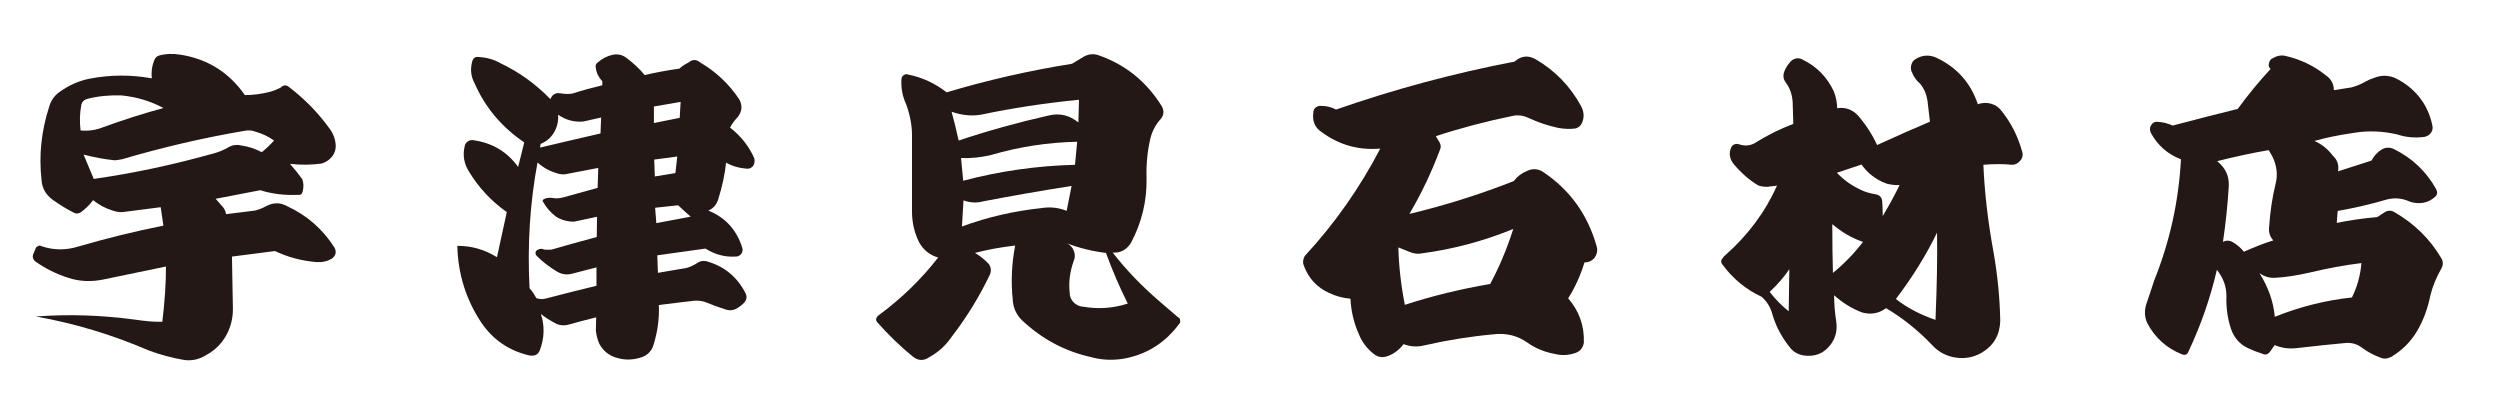
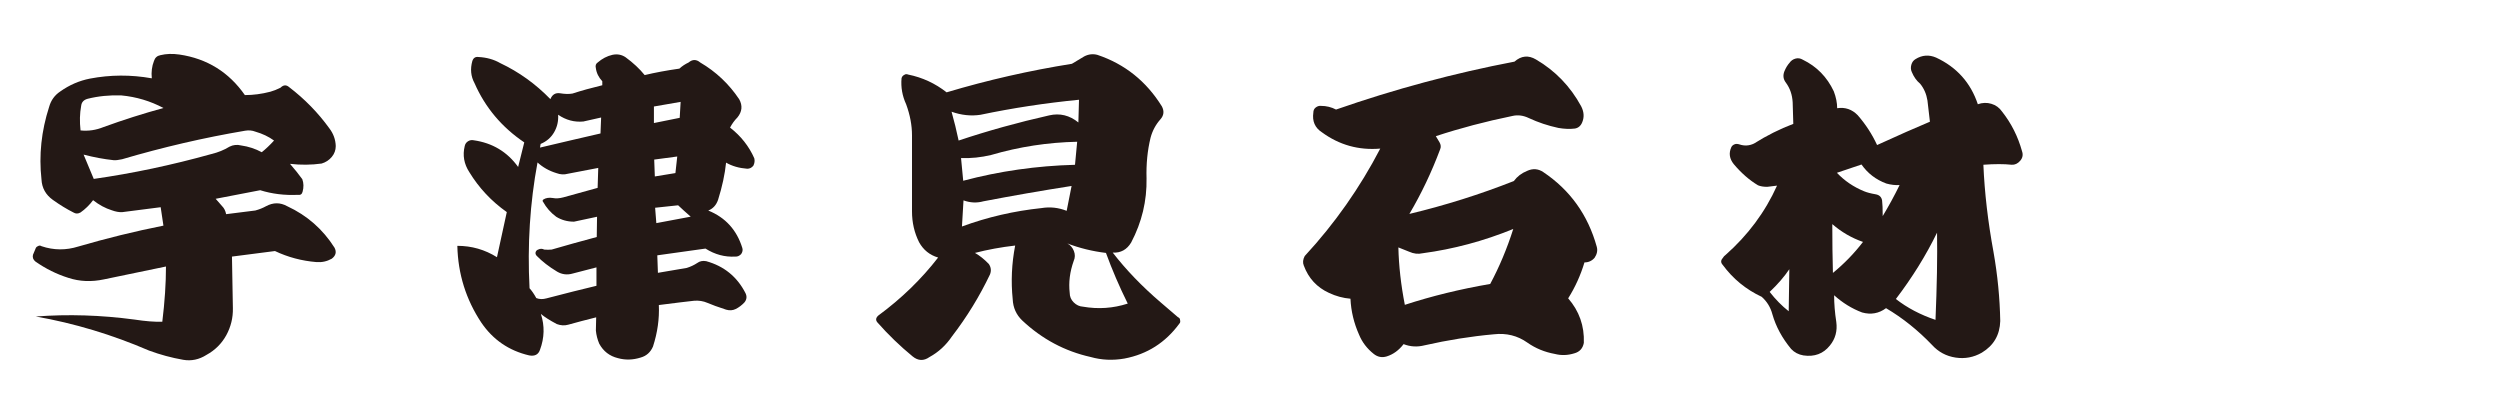
<svg xmlns="http://www.w3.org/2000/svg" id="_レイヤー_1" viewBox="0 0 600 100">
  <path d="M36.43,18.77c-.15-1.47.02-2.85.52-4.13.25-.79.76-1.25,1.55-1.4,1.38-.34,2.9-.39,4.57-.15,6.63.98,11.86,4.23,15.7,9.73,2.01,0,4.05-.27,6.12-.81.74-.2,1.55-.52,2.43-.96.69-.69,1.38-.74,2.06-.15,3.73,2.85,6.95,6.14,9.65,9.88.98,1.28,1.5,2.7,1.55,4.27,0,.98-.32,1.85-.96,2.62-.64.76-1.45,1.29-2.43,1.58-2.46.34-4.99.37-7.59.07,1.08,1.23,2.06,2.46,2.95,3.68.34.93.37,1.94.07,3.02-.15.59-.52.84-1.11.74-3.19.15-6.22-.22-9.06-1.11l-10.69,2.06,1.55,1.77c.49.49.81,1.13.96,1.92l7-.88c.93-.25,1.79-.59,2.58-1.03,1.72-.93,3.41-.93,5.08,0,4.77,2.21,8.55,5.53,11.35,9.95.54,1.03.32,1.92-.66,2.65-1.13.64-2.36.91-3.68.81-3.54-.29-6.85-1.18-9.95-2.65l-10.32,1.33.22,12.38c.05,2.31-.48,4.47-1.58,6.49-1.11,2.01-2.69,3.59-4.75,4.72-1.77,1.13-3.64,1.52-5.6,1.18-2.8-.49-5.53-1.23-8.18-2.21-8.89-3.83-17.96-6.56-27.19-8.18,7.76-.59,15.67-.34,23.73.74,2.55.39,4.76.57,6.63.52.59-4.81.88-9.24.88-13.26l-14.89,3.09c-3,.64-5.85.52-8.55-.37-2.8-.88-5.43-2.19-7.89-3.91-.54-.44-.74-.98-.59-1.62l.59-1.4c.1-.34.29-.56.59-.66.29-.2.59-.2.88,0,2.9.98,5.85,1.01,8.84.07,6.73-1.96,13.53-3.64,20.41-5.01l-.66-4.42-9.21,1.18c-.74.05-1.57-.1-2.51-.44-1.57-.49-3.07-1.3-4.5-2.43-.88,1.18-1.89,2.16-3.02,2.95-.59.34-1.16.34-1.7,0-1.57-.79-3.22-1.79-4.94-3.02-1.72-1.23-2.63-2.87-2.73-4.94-.64-5.8-.03-11.59,1.84-17.39.44-1.57,1.33-2.8,2.65-3.68,2.21-1.57,4.59-2.6,7.15-3.1,4.86-.93,9.8-.96,14.81-.07ZM21.03,23.71c-.93.25-1.45.81-1.55,1.69-.34,1.82-.39,3.78-.15,5.9,1.87.2,3.71-.07,5.53-.81,4.72-1.72,9.51-3.24,14.37-4.57-3.14-1.67-6.51-2.68-10.1-3.02-2.85-.1-5.55.17-8.11.81ZM20.07,37.12l2.43,5.82c9.33-1.33,18.74-3.32,28.23-5.97,1.62-.39,3.07-.98,4.35-1.77.88-.44,1.82-.54,2.8-.29,1.77.25,3.41.79,4.94,1.62.93-.74,1.92-1.67,2.95-2.8-1.28-.93-2.78-1.65-4.5-2.14-.74-.29-1.55-.37-2.43-.22-9.88,1.67-19.73,3.96-29.55,6.85-.88.2-1.57.27-2.06.22-2.31-.25-4.69-.69-7.15-1.33Z" style="fill:#231815; stroke-width:0px;" />
  <path d="M132.1,23.78c.44-1.08,1.2-1.55,2.28-1.4,1.18.2,2.19.22,3.02.07,2.11-.69,4.5-1.35,7.15-1.99v-.96c-.88-.93-1.4-1.99-1.55-3.17-.15-.59,0-1.03.44-1.33,1.08-.93,2.26-1.55,3.54-1.84,1.18-.25,2.23-.05,3.17.59,1.82,1.33,3.34,2.75,4.57,4.27,2.46-.59,5.23-1.11,8.33-1.55.64-.59,1.38-1.08,2.21-1.47.93-.79,1.87-.79,2.8,0,3.78,2.21,6.9,5.16,9.36,8.84.83,1.52.69,2.97-.44,4.35-.69.69-1.28,1.5-1.77,2.43,2.6,2.02,4.54,4.47,5.82,7.37.15.59.07,1.18-.22,1.77-.39.49-.88.74-1.47.74-1.97-.15-3.66-.64-5.08-1.47-.29,2.8-.93,5.77-1.92,8.92-.44,1.28-1.23,2.14-2.36,2.58,4.13,1.67,6.85,4.67,8.18,8.99.15.49.05.98-.29,1.47-.44.44-.91.64-1.4.59-2.51.15-4.89-.49-7.15-1.92l-11.57,1.62.15,4.2,6.93-1.18c.93-.29,1.77-.69,2.51-1.18.59-.44,1.3-.59,2.14-.44,4.27,1.18,7.42,3.73,9.43,7.66.39.79.32,1.52-.22,2.21-.64.69-1.35,1.23-2.14,1.62-.69.34-1.45.39-2.28.15-1.97-.64-3.45-1.18-4.46-1.62-1.01-.44-2.08-.61-3.21-.52-1.43.15-4.25.49-8.48,1.03.15,3.29-.32,6.61-1.4,9.95-.59,1.38-1.57,2.26-2.95,2.65-1.87.59-3.68.64-5.45.15-2.02-.49-3.51-1.65-4.5-3.46-.44-1.03-.71-2.09-.81-3.17l.07-3.17c-2.56.64-4.79,1.23-6.71,1.77-.88.25-1.79.2-2.73-.15-1.67-.88-2.95-1.7-3.83-2.43.93,2.85.86,5.72-.22,8.62-.39,1.13-1.25,1.57-2.58,1.33-4.86-1.13-8.7-3.76-11.5-7.88-3.68-5.55-5.6-11.69-5.75-18.42,3.44,0,6.61.91,9.51,2.73l2.36-10.83c-3.69-2.6-6.68-5.8-8.99-9.58-1.28-1.96-1.65-4.05-1.11-6.26.1-.49.36-.87.77-1.14.42-.27.87-.36,1.36-.26,4.52.64,8.08,2.78,10.69,6.41l1.47-5.9c-5.4-3.64-9.38-8.38-11.94-14.22-.88-1.62-1.06-3.39-.52-5.31.25-.74.74-1.06,1.47-.96,1.96.1,3.71.59,5.23,1.47,4.47,2.11,8.48,4.99,12.01,8.62ZM129.01,38.96c-1.82,9.73-2.46,19.8-1.92,30.22.54.59,1.08,1.38,1.62,2.36.74.29,1.55.32,2.43.07,4.52-1.18,8.52-2.19,12.01-3.02v-4.42l-5.67,1.47c-1.33.39-2.58.25-3.76-.44-1.97-1.18-3.61-2.46-4.94-3.83-.25-.29-.32-.59-.22-.88.1-.29.29-.49.59-.59.49-.25.98-.25,1.47,0,.59.05,1.18.05,1.77,0,3.19-.93,6.8-1.94,10.83-3.02l.07-4.86-5.53,1.18c-1.57,0-3-.39-4.27-1.18-1.33-.98-2.38-2.19-3.17-3.61-.15-.15-.12-.32.07-.52.59-.39,1.35-.52,2.28-.37.74.15,1.57.1,2.51-.15l8.25-2.28.15-4.79-7.3,1.4c-.88.25-1.79.2-2.73-.15-1.77-.54-3.29-1.4-4.57-2.58ZM133.95,27.54c.1,1.52-.22,2.92-.96,4.2-.74,1.28-1.82,2.21-3.24,2.8l-.15.88c.2-.05,2.6-.61,7.22-1.7,4.62-1.08,7.05-1.65,7.3-1.69l.15-3.83-4.27.96c-2.16.2-4.18-.34-6.04-1.62ZM156.94,25.55v3.98l6.19-1.25.22-3.83-6.41,1.11ZM157.01,38.3l.15,4.05,4.94-.81.44-3.98-5.53.74ZM157.23,49.87l.29,3.68,8.25-1.55c-1.18-1.03-2.19-1.94-3.02-2.73l-5.53.59Z" style="fill:#231815; stroke-width:0px;" />
  <path d="M227.19,22.16c9.88-2.95,19.9-5.23,30.07-6.85l2.95-1.77c1.03-.54,2.09-.66,3.17-.37,6.58,2.21,11.74,6.34,15.48,12.38.59,1.13.47,2.16-.37,3.1-1.13,1.28-1.92,2.75-2.36,4.42-.74,3.05-1.06,6.29-.96,9.73.1,5.4-1.13,10.54-3.69,15.4-1.03,1.72-2.51,2.53-4.42,2.43,3.19,4.13,7.02,8.11,11.5,11.94l4.13,3.54c.34.15.52.37.52.66.1.39.05.69-.15.88-3.34,4.57-7.74,7.37-13.19,8.4-2.8.49-5.5.37-8.11-.37-6.19-1.38-11.67-4.3-16.43-8.77-1.43-1.37-2.19-3.07-2.28-5.08-.44-4.27-.25-8.57.59-12.9-3.39.39-6.61.98-9.65,1.77,1.13.64,2.23,1.52,3.32,2.65.54.79.64,1.62.29,2.51-2.51,5.26-5.55,10.22-9.14,14.89-1.43,2.11-3.22,3.76-5.38,4.94-1.38.98-2.73.93-4.05-.15-3-2.46-5.82-5.18-8.47-8.18-.44-.54-.37-1.08.22-1.62,5.55-4.08,10.34-8.72,14.37-13.93-2.02-.59-3.54-1.82-4.57-3.68-1.13-2.26-1.7-4.72-1.7-7.37v-18.28c0-2.41-.47-4.89-1.4-7.44-.93-2.01-1.3-4.1-1.11-6.26.1-.39.32-.66.66-.81.25-.2.56-.22.96-.07,3.39.69,6.46,2.11,9.21,4.27ZM228.37,26.8c.64,2.26,1.2,4.57,1.7,6.93,7.07-2.36,14.32-4.37,21.74-6.04,2.55-.59,4.89-.02,7,1.7l.15-5.45c-8.06.79-15.94,1.99-23.66,3.61-2.26.34-4.57.1-6.93-.74ZM230.65,37.93l.52,5.45c8.7-2.31,17.64-3.59,26.83-3.83l.52-5.53c-7.03.15-13.9,1.2-20.63,3.17-2.46.59-4.86.84-7.22.74ZM231.24,48.1c-.2,3.59-.32,5.68-.37,6.26,6.14-2.26,12.5-3.73,19.09-4.42,2.06-.34,4.08-.12,6.04.66l1.18-5.97c-7.22,1.13-14.27,2.36-21.15,3.68-1.57.44-3.17.37-4.79-.22ZM256.15,58.42c.74.39,1.26,1,1.58,1.81.32.81.31,1.61-.04,2.39-.93,2.61-1.25,5.16-.96,7.67,0,.88.32,1.65.96,2.28.64.64,1.38.98,2.21,1.03,3.68.64,7.27.39,10.76-.74-2.02-4.08-3.76-8.13-5.23-12.16-3.24-.39-6.34-1.15-9.29-2.28Z" style="fill:#231815; stroke-width:0px;" />
  <path d="M338.26,51.34c8.6-2.06,16.95-4.69,25.06-7.89.79-1.08,1.84-1.89,3.17-2.43,1.38-.64,2.68-.54,3.91.29,6.44,4.32,10.71,10.29,12.82,17.91.25.88.07,1.77-.52,2.65-.64.74-1.45,1.11-2.43,1.11-.93,3.09-2.24,5.97-3.91,8.62,2.65,3.05,3.91,6.61,3.76,10.69-.25,1.33-1.01,2.16-2.29,2.51-1.57.49-3.12.54-4.64.15-2.46-.44-4.67-1.35-6.63-2.73-2.36-1.67-5.04-2.33-8.03-1.99-5.5.49-11.05,1.38-16.66,2.65-1.72.44-3.39.34-5.01-.29-1.13,1.47-2.48,2.46-4.05,2.95-1.13.34-2.16.15-3.1-.59-1.62-1.28-2.8-2.83-3.54-4.64-1.23-2.75-1.92-5.62-2.06-8.62-1.77-.15-3.49-.61-5.16-1.4-2.9-1.33-4.91-3.51-6.04-6.56-.29-.69-.22-1.45.22-2.28,7.22-7.81,13.26-16.41,18.13-25.79-5.16.44-9.83-.86-14-3.91-1.67-1.08-2.36-2.65-2.06-4.72,0-.54.2-.96.59-1.25.39-.29.81-.42,1.25-.37,1.28,0,2.48.29,3.61.88,14.1-4.91,28.37-8.74,42.82-11.5,1.62-1.42,3.34-1.6,5.16-.52,4.62,2.7,8.23,6.44,10.83,11.2.69,1.33.79,2.6.29,3.83-.34.88-.93,1.4-1.77,1.55-1.23.15-2.55.1-3.98-.15-2.51-.54-4.86-1.33-7.07-2.36-1.33-.64-2.63-.81-3.91-.52-6.49,1.33-12.63,2.95-18.42,4.86l.88,1.47c.34.59.39,1.15.15,1.69-2.06,5.5-4.52,10.66-7.37,15.48ZM363.17,54.96c-7.12,2.9-14.37,4.84-21.74,5.82-1.08.25-2.16.12-3.24-.37l-2.58-1.03c.1,4.37.61,8.97,1.55,13.78,6.49-2.11,13.31-3.78,20.49-5.01,2.21-4.13,4.05-8.52,5.53-13.19Z" style="fill:#231815; stroke-width:0px;" />
  <path d="M422.81,71.24c-3.78-1.77-6.9-4.32-9.36-7.67-.49-.54-.49-1.08,0-1.62.2-.34.42-.59.66-.74,5.4-4.77,9.53-10.32,12.38-16.66l-2.36.29c-.88,0-1.62-.12-2.21-.37-2.06-1.23-4-2.92-5.82-5.08-1.03-1.28-1.23-2.63-.59-4.05.15-.34.44-.59.88-.74.29-.1.66-.07,1.11.07,1.18.39,2.33.32,3.46-.22,3.05-1.92,6.19-3.49,9.43-4.72l-.15-5.16c-.1-1.82-.64-3.39-1.62-4.72-.64-.83-.76-1.74-.37-2.73.34-.83.76-1.52,1.25-2.06.34-.49.81-.82,1.4-.99.59-.17,1.18-.09,1.77.26,3.34,1.62,5.82,4.15,7.44,7.59.54,1.43.81,2.78.81,4.05,1.92-.29,3.56.27,4.94,1.69,1.92,2.21,3.46,4.59,4.64,7.15,5.16-2.36,9.38-4.22,12.68-5.6l-.59-5.08c-.25-1.57-.84-2.92-1.77-4.05-.84-.69-1.5-1.62-1.99-2.8-.25-.54-.28-1.12-.11-1.73.17-.61.5-1.07,1-1.36,1.57-.98,3.22-1.11,4.94-.37,4.96,2.31,8.3,6.04,10.02,11.2,1.08-.39,2.16-.43,3.24-.11,1.08.32,1.94.95,2.58,1.88,2.21,2.8,3.81,5.97,4.79,9.51.29.84.15,1.6-.44,2.28-.59.69-1.28,1.01-2.06.96-1.82-.2-4.08-.2-6.78,0,.29,6.78,1.11,13.76,2.43,20.93.98,5.55,1.52,11.08,1.62,16.58-.1,3.34-1.57,5.87-4.42,7.59-1.96,1.13-4.07,1.52-6.3,1.18-2.24-.34-4.12-1.35-5.64-3.02-3.39-3.54-7.07-6.49-11.05-8.84-1.72,1.28-3.64,1.62-5.75,1.03-2.46-.93-4.69-2.31-6.71-4.13,0,2.02.17,4.15.52,6.41.29,2.16-.22,4.05-1.55,5.67-1.57,1.96-3.69,2.75-6.34,2.36-1.18-.2-2.16-.71-2.95-1.55-2.16-2.61-3.66-5.38-4.5-8.33-.44-1.67-1.3-3.07-2.58-4.2ZM429.44,64.61c-1.23,1.82-2.8,3.64-4.72,5.45,1.42,1.82,2.95,3.37,4.57,4.64l.15-10.1ZM439.9,65.5c2.7-2.21,5.11-4.69,7.22-7.44-2.7-.93-5.16-2.36-7.37-4.27,0,4.18.05,8.08.15,11.72ZM440.86,41.47c1.82,1.92,3.98,3.39,6.49,4.42.69.29,1.62.54,2.8.74.88.15,1.4.64,1.55,1.47.1.79.15,2.04.15,3.76,1.42-2.36,2.78-4.84,4.05-7.44-1.03.05-2.09-.07-3.17-.37-2.51-.93-4.5-2.46-5.97-4.57-3.44,1.18-5.4,1.84-5.9,1.99ZM455.01,71.76c2.7,2.11,5.87,3.78,9.51,5.01.34-8.11.47-15.08.37-20.93-2.65,5.45-5.95,10.76-9.88,15.92Z" style="fill:#231815; stroke-width:0px;" />
-   <path d="M521.5,30.12c6.14-1.62,11.32-2.95,15.55-3.98,2.6-3.54,5.23-6.73,7.89-9.58-.44-.44-.57-.91-.37-1.4.1-.59.39-.98.88-1.18.98-.59,1.96-.79,2.95-.59,3.68.84,6.93,2.38,9.73,4.64,1.33.88,1.99,2.09,1.99,3.61l4.2-.66c1.28-.34,2.41-.81,3.39-1.4.59-.34,1.28-.64,2.06-.88,1.67-.69,3.34-.69,5.01,0,2.36,1.13,4.31,2.67,5.86,4.61,1.55,1.94,2.59,4.21,3.13,6.82.15.69.02,1.28-.37,1.77-.34.49-.86.81-1.55.96-2.26.29-4.42.1-6.49-.59-3.59-.83-7.1-.96-10.54-.37-3.39.49-6.51,1.13-9.36,1.92,1.77.79,3.24,1.97,4.42,3.54,1.08.98,1.5,2.24,1.25,3.76l8.03-2.58c.59-1.13,1.4-2.01,2.43-2.65.93-.54,1.89-.59,2.87-.15,4.42,2.16,7.81,5.36,10.17,9.58.44.79.37,1.43-.22,1.92-.79.74-1.7,1.2-2.73,1.4-1.38.25-2.7.07-3.98-.52-1.62-.59-3.27-.66-4.94-.22-3.64,1.08-7.54,1.99-11.72,2.73l-.22,2.87c3.1-.64,6.34-1.11,9.73-1.4l1.69-1.11c.79-.54,1.6-.56,2.43-.07,4.76,2.75,8.5,6.41,11.2,10.98.54.84.54,1.72,0,2.65-1.18,2.06-2.04,4.18-2.58,6.34-.64,3.19-1.71,6.06-3.21,8.59-1.5,2.53-3.55,4.58-6.15,6.15-.93.49-1.79.56-2.58.22-1.62-.59-3.1-1.38-4.42-2.36-1.13-.88-2.43-1.28-3.91-1.18-2.8.25-6.78.66-11.94,1.25-1.82.2-3.54-.05-5.16-.74l-1.03,1.47c-.54.79-1.2.98-1.99.59-1.23-.39-2.41-.86-3.54-1.4-1.87-.93-3.17-2.43-3.91-4.5-.84-2.55-1.21-5.21-1.11-7.96,0-2.26-.76-4.35-2.29-6.26-1.57,6.78-3.86,13.34-6.85,19.68-.29.69-.81.88-1.55.59-3.68-1.47-6.46-3.98-8.33-7.52-.59-1.33-.69-2.75-.29-4.27.1-.29.43-1.29,1-2.98.56-1.7.9-2.69.99-2.98,3.73-9.29,5.87-18.96,6.41-29.04-3.19-1.23-5.6-3.34-7.22-6.34-.29-.64-.29-1.23,0-1.77.39-.69.96-.98,1.7-.88,1.13.05,2.31.34,3.54.88ZM532.11,38.67c1.96,1.57,2.9,3.54,2.8,5.9-.25,4.32-.71,8.82-1.4,13.49.83-.44,1.67-.39,2.51.15.98.59,1.82,1.33,2.51,2.21,2.65-1.18,5.01-2.09,7.07-2.73-.79-.83-1.13-1.84-1.03-3.02.25-3.73.76-7.22,1.55-10.46.59-2.21.34-4.42-.74-6.63l-.88-1.55c-3.78.64-7.91,1.52-12.38,2.65ZM542.28,65.57c2.11,3.34,3.34,6.83,3.68,10.46,5.99-2.41,12.16-3.95,18.5-4.64,1.28-2.55,2.04-5.31,2.28-8.25-3.98.49-8.13,1.25-12.45,2.28-3,.69-5.72,1.11-8.18,1.25-1.38.1-2.65-.27-3.83-1.11Z" style="fill:#231815; stroke-width:0px;" />
</svg>